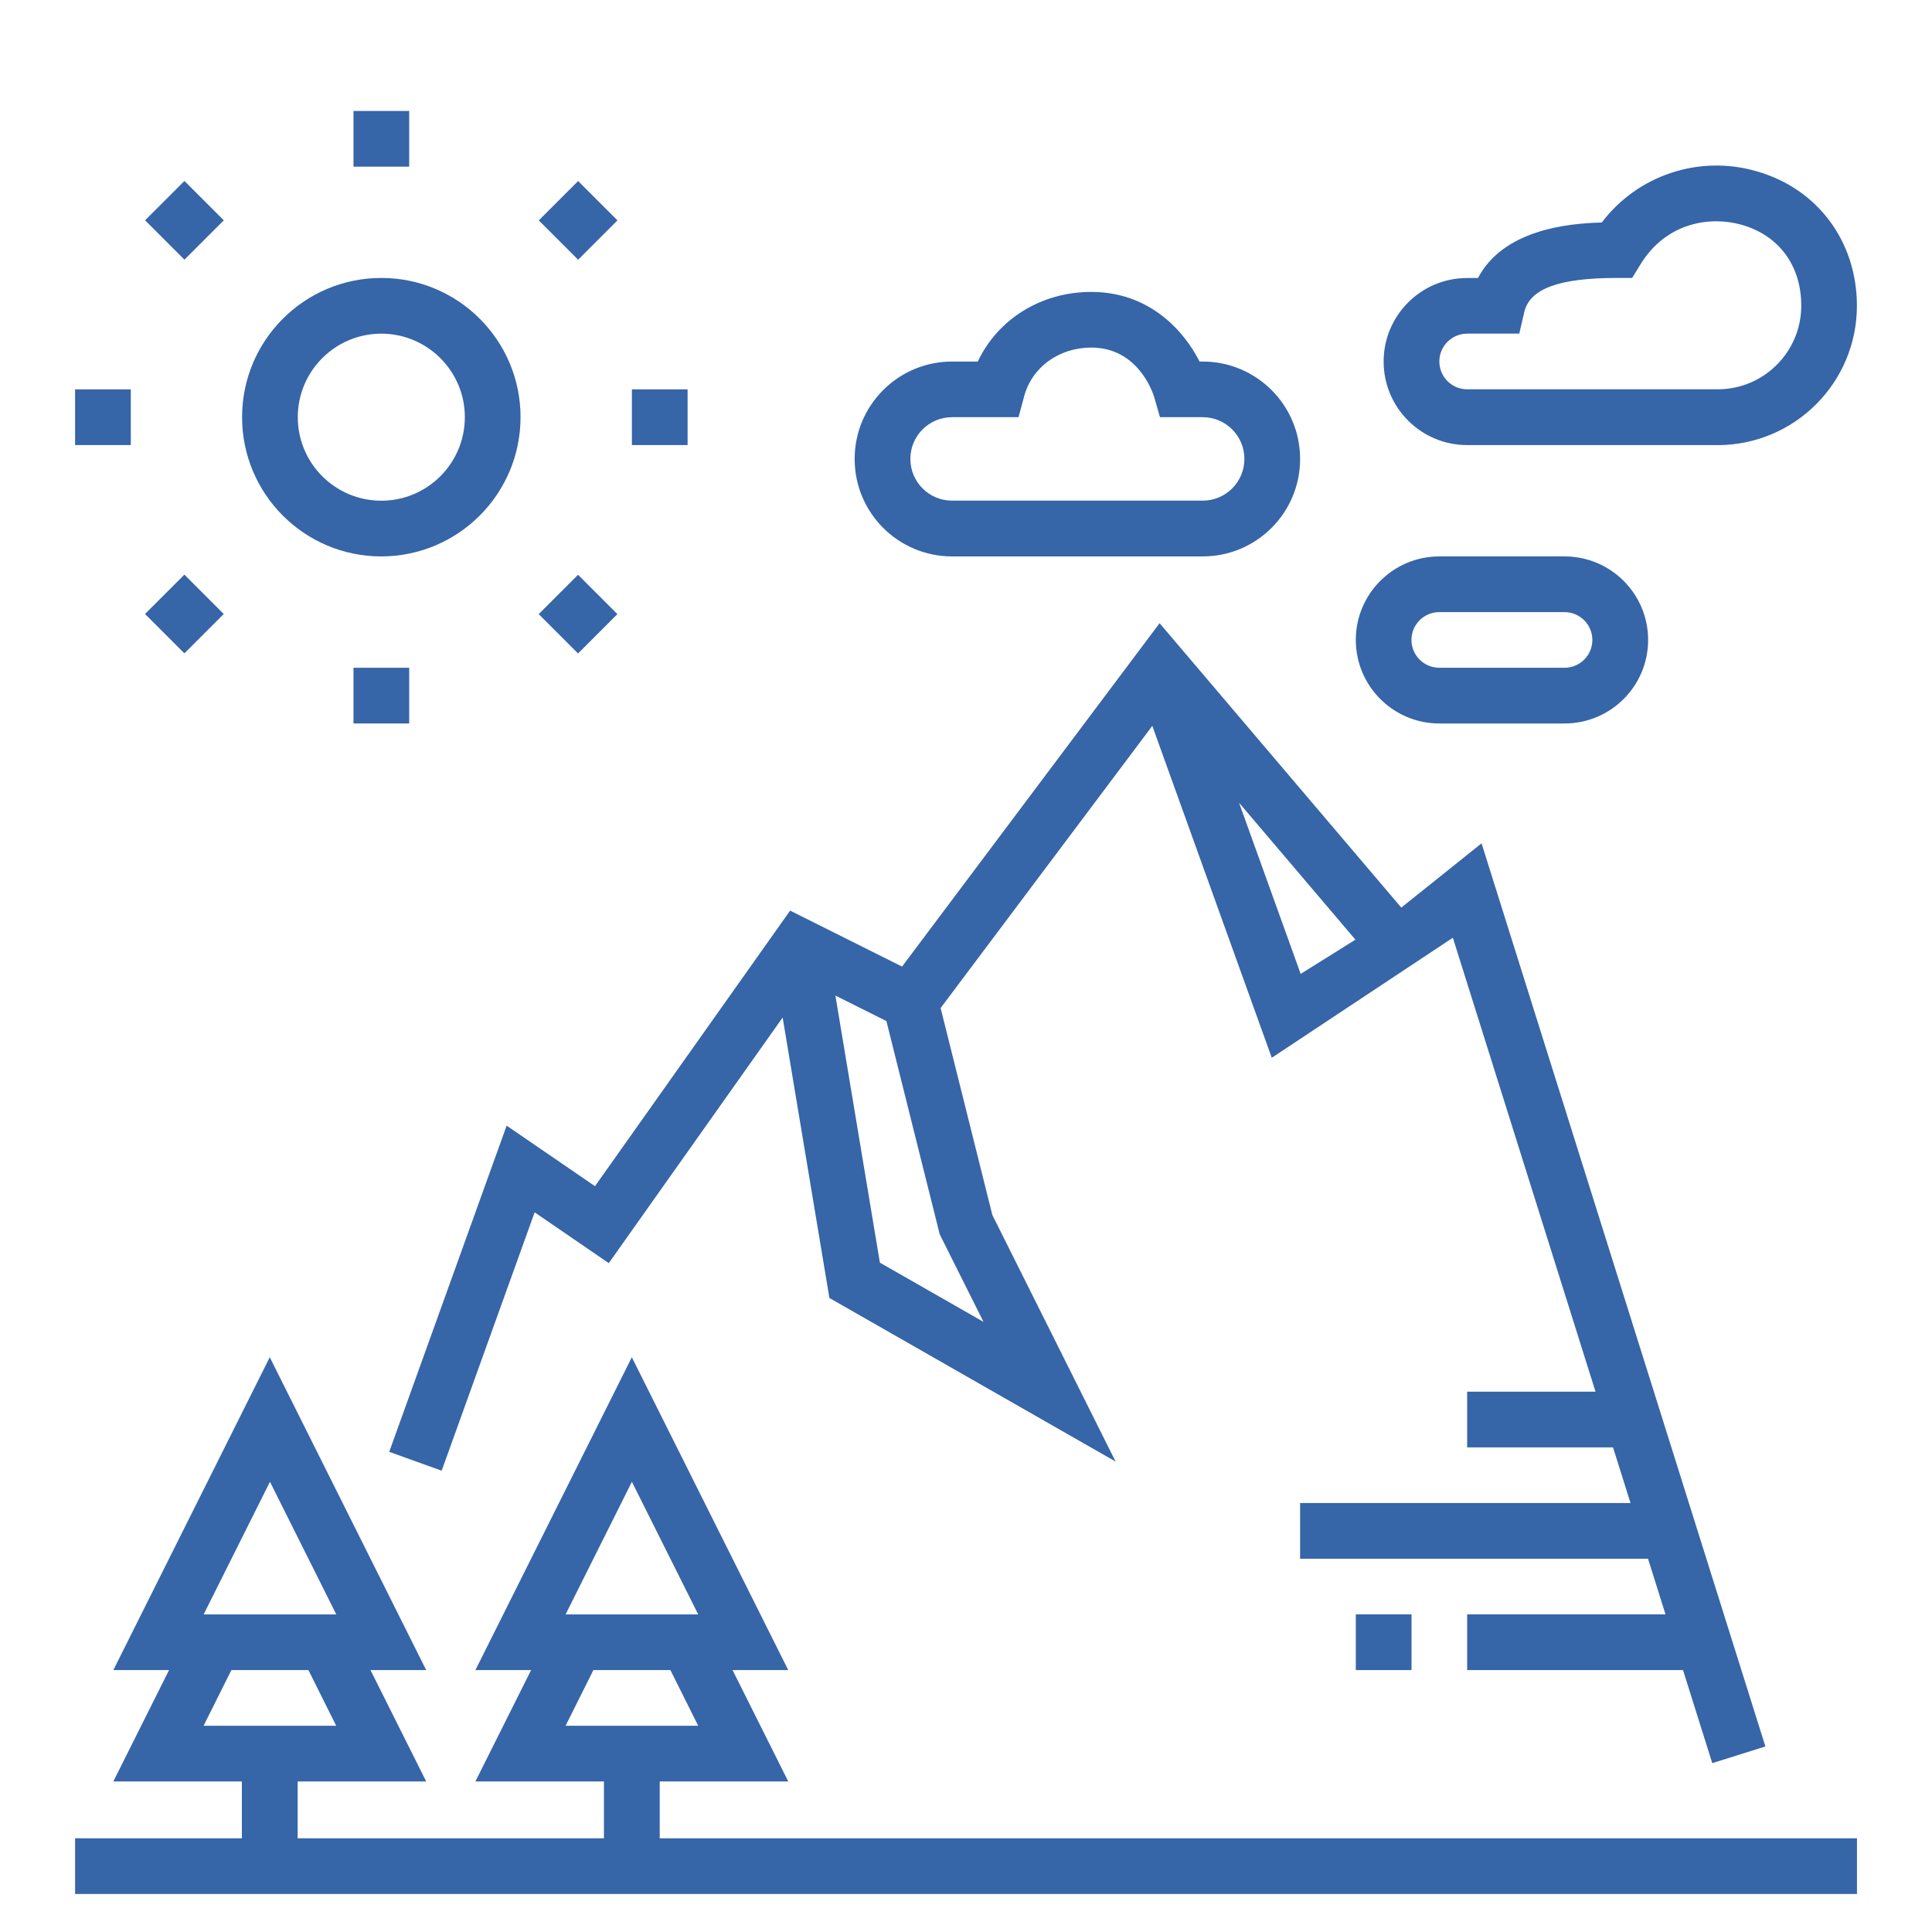
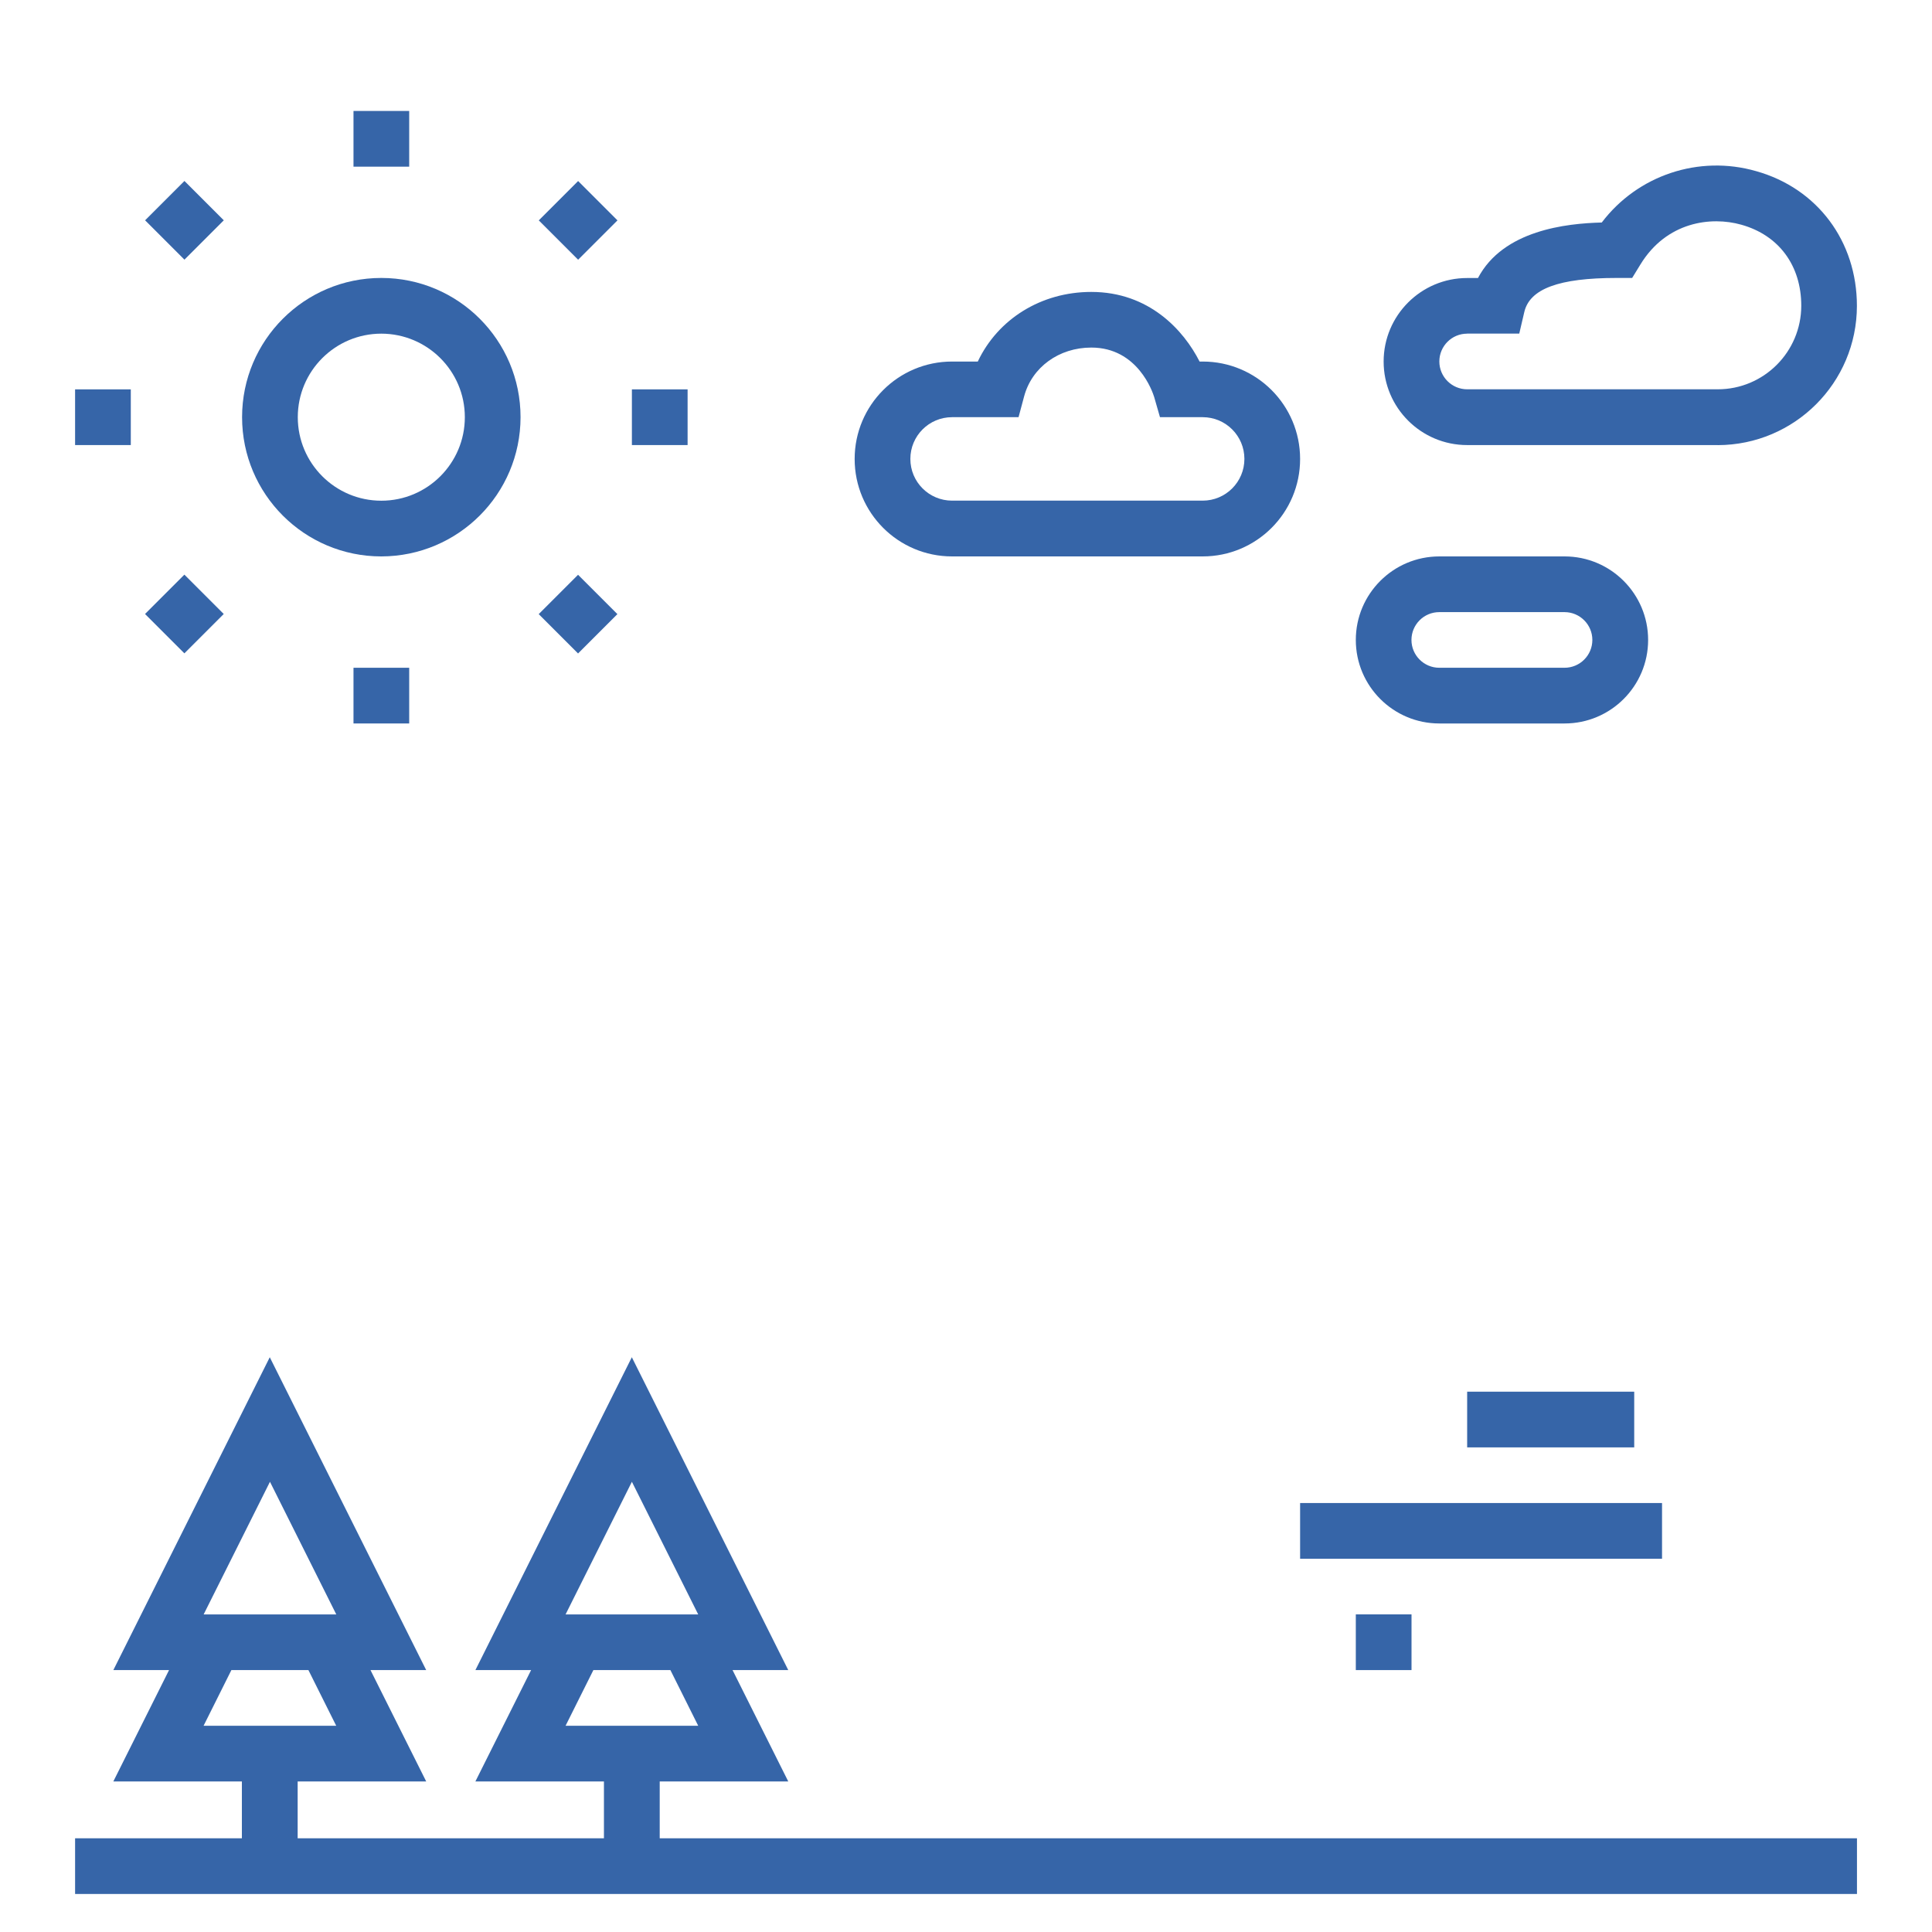
<svg xmlns="http://www.w3.org/2000/svg" id="Livello_1" viewBox="0 0 300 300">
  <defs>
    <style>
      .cls-1 {
        fill: #3665a8;
      }
    </style>
  </defs>
  <g id="_27_Mountain">
    <g id="Filled">
-       <path class="cls-1" d="M227.82,250.68h34.59v8.65h-34.59v-8.65Z" />
      <path class="cls-1" d="M201.88,233.39h56.2v8.65h-56.2v-8.65Z" />
      <path class="cls-1" d="M227.82,216.1h25.94v8.65h-25.94v-8.65Z" />
      <path class="cls-1" d="M210.53,250.68h8.65v8.65h-8.65v-8.65Z" />
      <g id="Outline">
-         <path class="cls-1" d="M230.05,130.96l-12.46,9.97-37.53-44.16-39.99,53.32-17.38-8.69-30.3,42.79-13.72-9.4-18.23,50.65,8.14,2.93,14.44-40.12,11.51,7.89,27-38.14,7.26,43.55,44.44,25.4-19.14-38.29-8.03-32.13,32.87-43.82,18.55,51.54,28.12-18.64,40.28,128.17,8.25-2.59-44.07-140.22ZM136.63,196.07l-6.91-41.48,7.92,3.96,8.28,33.12,6.8,13.59-16.08-9.19ZM201.97,151.23l-9.57-26.58,18.07,21.26-8.51,5.32Z" />
        <path class="cls-1" d="M102.44,285.45v-8.83h19.96l-8.65-17.29h8.65l-24.29-48.58-24.29,48.58h8.65l-8.65,17.29h19.96v8.83h-47.56v-8.83h19.96l-8.65-17.29h8.65l-24.29-48.58-24.29,48.58h8.65l-8.65,17.29h19.96v8.83H11.66v8.65h276.69v-8.65H102.44ZM98.12,230.09l10.3,20.6h-20.6l10.3-20.6ZM92.15,259.33h11.95l4.32,8.65h-20.6l4.32-8.65ZM41.92,230.09l10.3,20.6h-20.6l10.3-20.6ZM35.94,259.33h11.95l4.32,8.65h-20.6l4.32-8.65Z" />
        <path class="cls-1" d="M59.21,86.4c-11.94,0-21.62-9.68-21.62-21.62s9.68-21.62,21.62-21.62,21.62,9.68,21.62,21.62c-.01,11.93-9.68,21.6-21.62,21.62ZM59.21,51.81c-7.16,0-12.97,5.81-12.97,12.97s5.81,12.97,12.97,12.97,12.97-5.81,12.97-12.97c0-7.16-5.81-12.96-12.97-12.97Z" />
        <path class="cls-1" d="M54.89,17.23h8.65v8.65h-8.65v-8.65Z" />
        <path class="cls-1" d="M54.89,103.69h8.65v8.65h-8.65v-8.65Z" />
        <path class="cls-1" d="M11.66,60.46h8.65v8.65h-8.65v-8.65Z" />
        <path class="cls-1" d="M98.12,60.46h8.65v8.65h-8.65v-8.65Z" />
        <path class="cls-1" d="M22.53,34.21l6.11-6.11,6.11,6.11-6.11,6.11-6.11-6.11Z" />
        <path class="cls-1" d="M83.65,95.36l6.11-6.11,6.11,6.11-6.11,6.11-6.11-6.11Z" />
        <path class="cls-1" d="M83.66,34.22l6.11-6.11,6.11,6.11-6.11,6.11-6.11-6.11Z" />
        <path class="cls-1" d="M22.52,95.34l6.11-6.11,6.11,6.11-6.11,6.11-6.11-6.11Z" />
        <path class="cls-1" d="M266.73,69.11h-38.91c-7.16,0-12.97-5.81-12.97-12.97s5.81-12.97,12.97-12.97h1.68c3.92-7.44,13.74-8.48,19.22-8.62,5.58-7.36,15.11-10.53,23.99-7.97,9.49,2.67,15.63,10.88,15.63,20.92-.01,11.93-9.68,21.6-21.62,21.62ZM227.82,51.81c-2.39,0-4.32,1.94-4.32,4.32s1.94,4.32,4.32,4.32h38.91c7.16,0,12.96-5.81,12.97-12.97,0-6.25-3.48-10.96-9.32-12.59-4.68-1.32-11.6-.48-15.67,6.2l-1.27,2.07h-2.43c-8.93,0-13.48,1.68-14.32,5.3l-.78,3.34h-8.1Z" />
        <path class="cls-1" d="M186.75,86.4h-38.91c-8.36,0-15.13-6.77-15.13-15.13s6.77-15.13,15.13-15.13h3.99c3.11-6.58,9.82-10.81,17.62-10.81,9.01,0,14.37,5.98,16.82,10.81h.48c8.36,0,15.13,6.77,15.13,15.13s-6.77,15.13-15.13,15.13ZM147.84,64.78c-3.58,0-6.48,2.9-6.48,6.48s2.9,6.48,6.48,6.48h38.91c3.58,0,6.48-2.9,6.48-6.48s-2.9-6.48-6.48-6.48h-6.63l-.9-3.13c-.23-.76-2.55-7.68-9.76-7.68-5.03,0-9.23,3.05-10.44,7.6l-.86,3.21h-10.32Z" />
        <path class="cls-1" d="M242.95,112.34h-19.45c-7.16,0-12.97-5.81-12.97-12.97s5.81-12.97,12.97-12.97h19.45c7.16,0,12.97,5.81,12.97,12.97s-5.81,12.97-12.97,12.97ZM223.49,95.05c-2.39,0-4.32,1.94-4.32,4.32s1.94,4.32,4.32,4.32h19.45c2.39,0,4.32-1.94,4.32-4.32s-1.94-4.32-4.32-4.32h-19.45Z" />
      </g>
    </g>
  </g>
</svg>